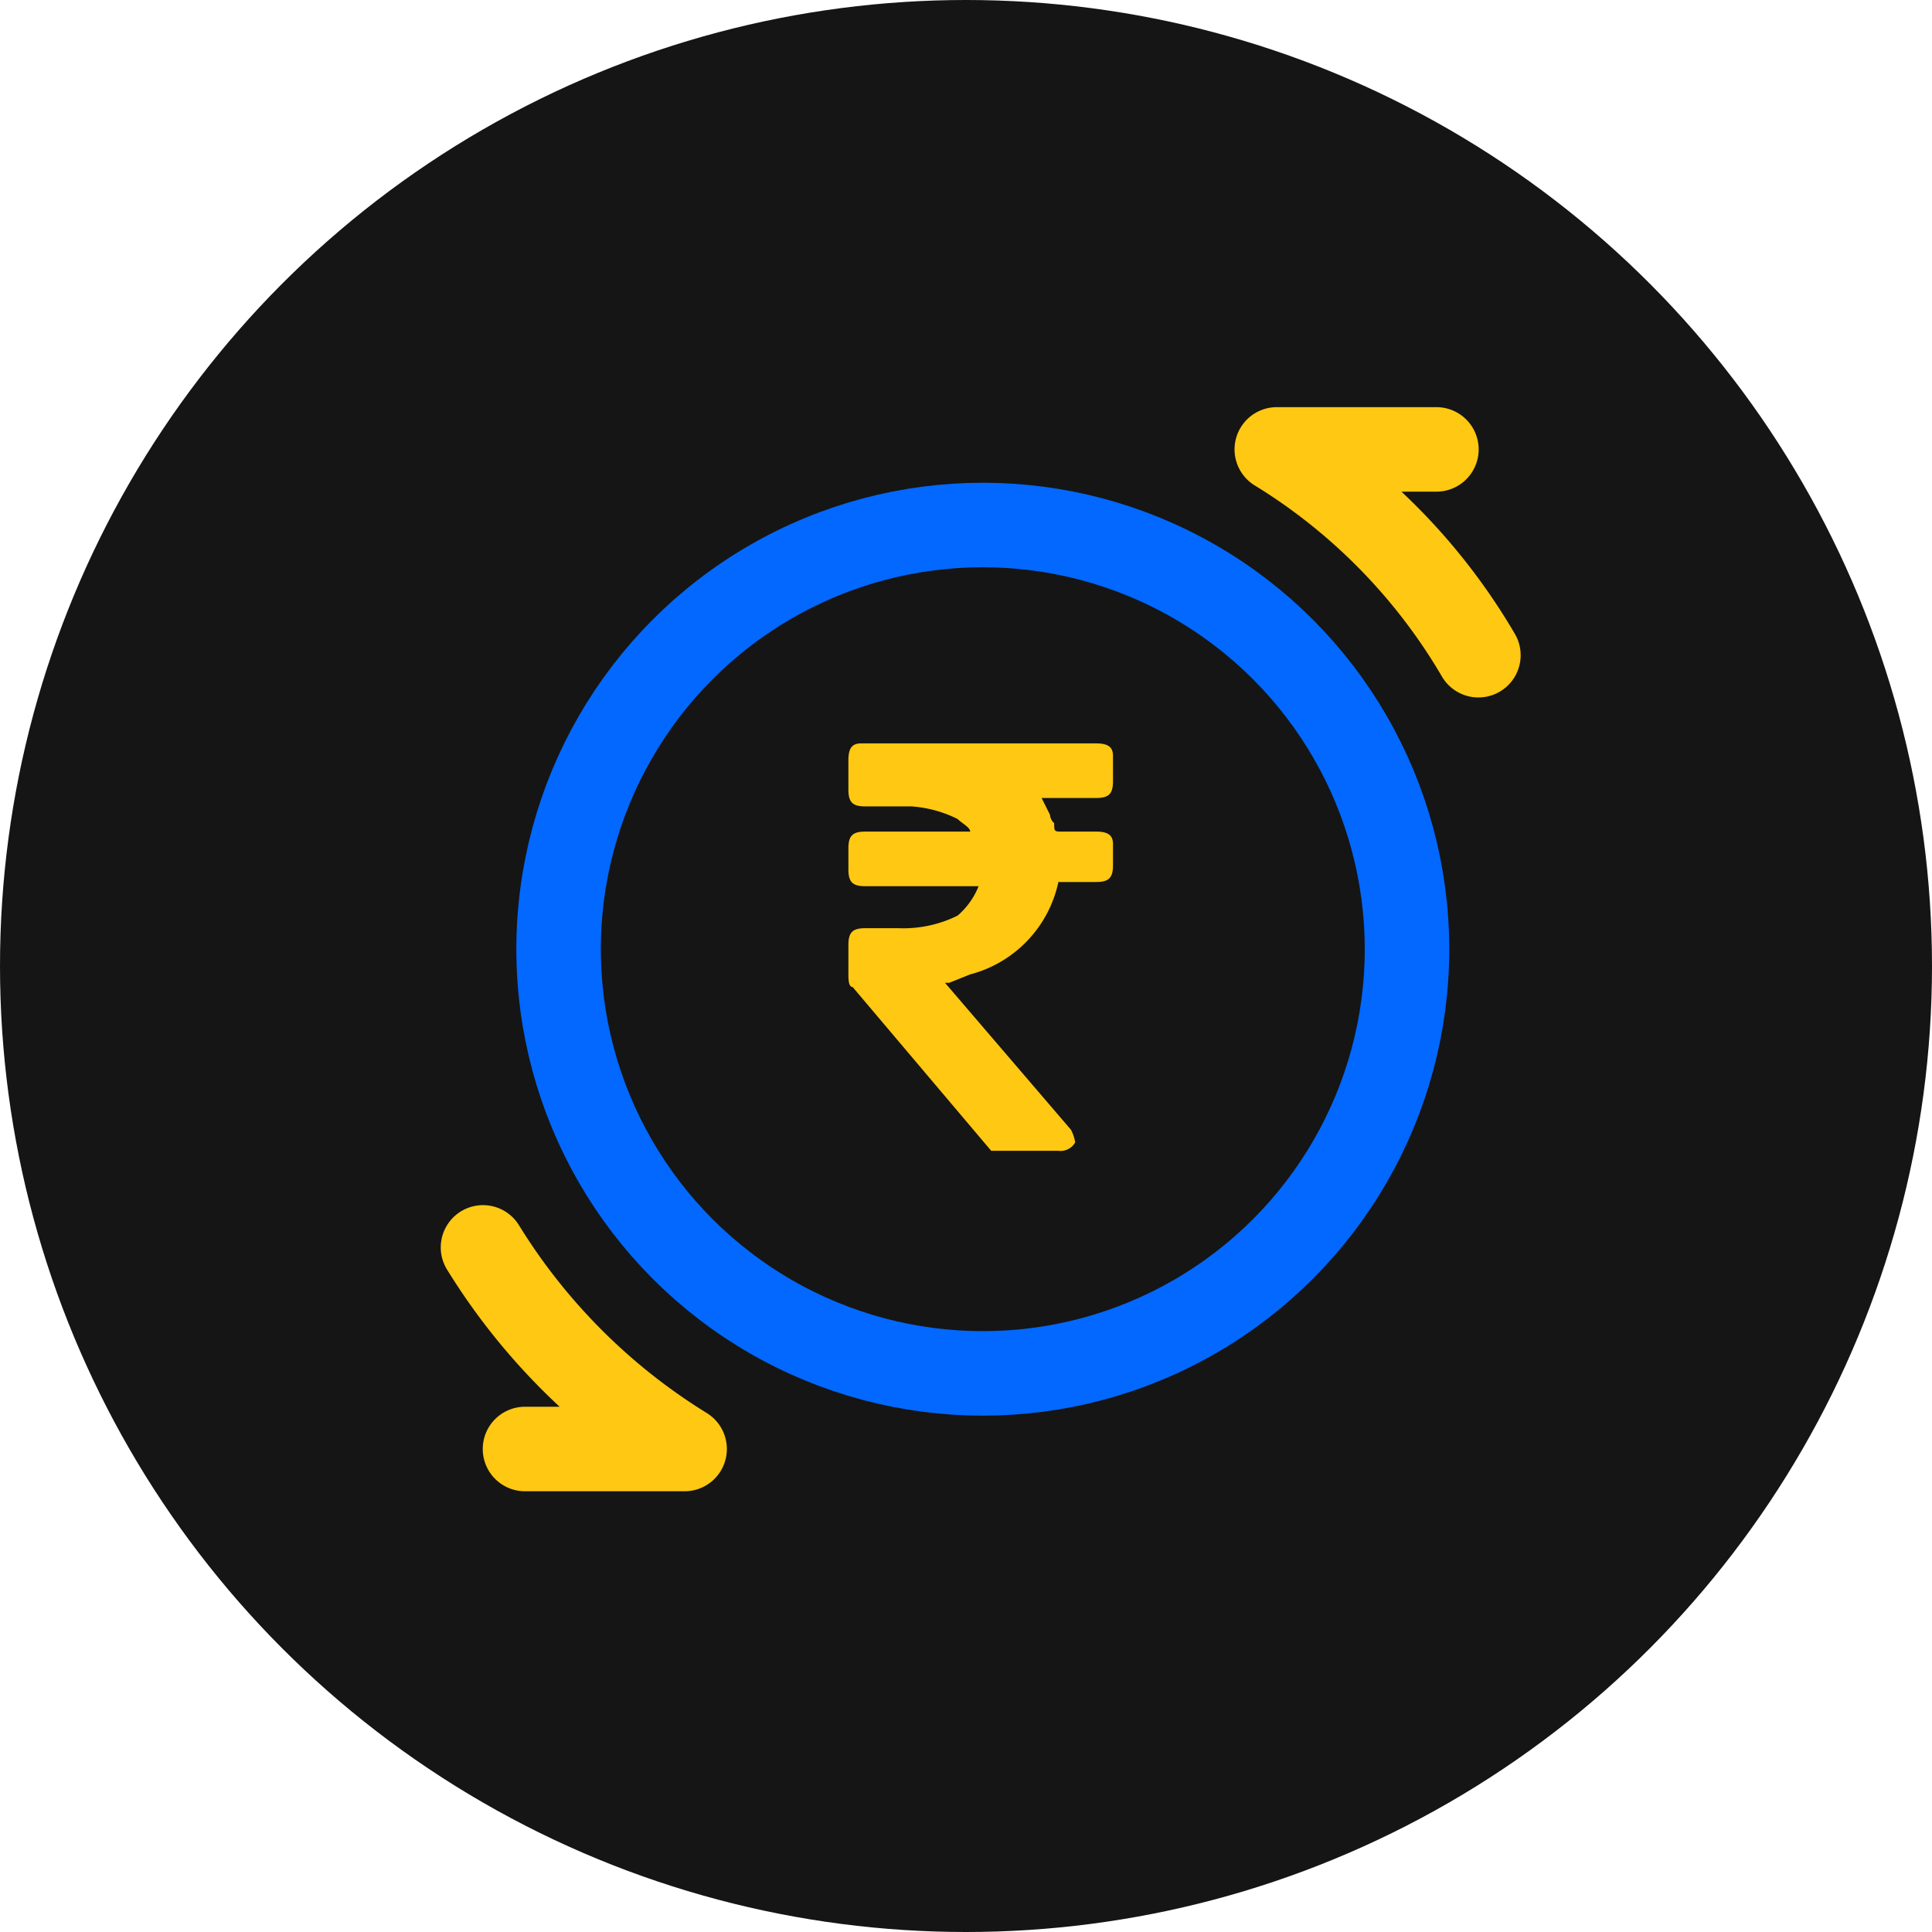
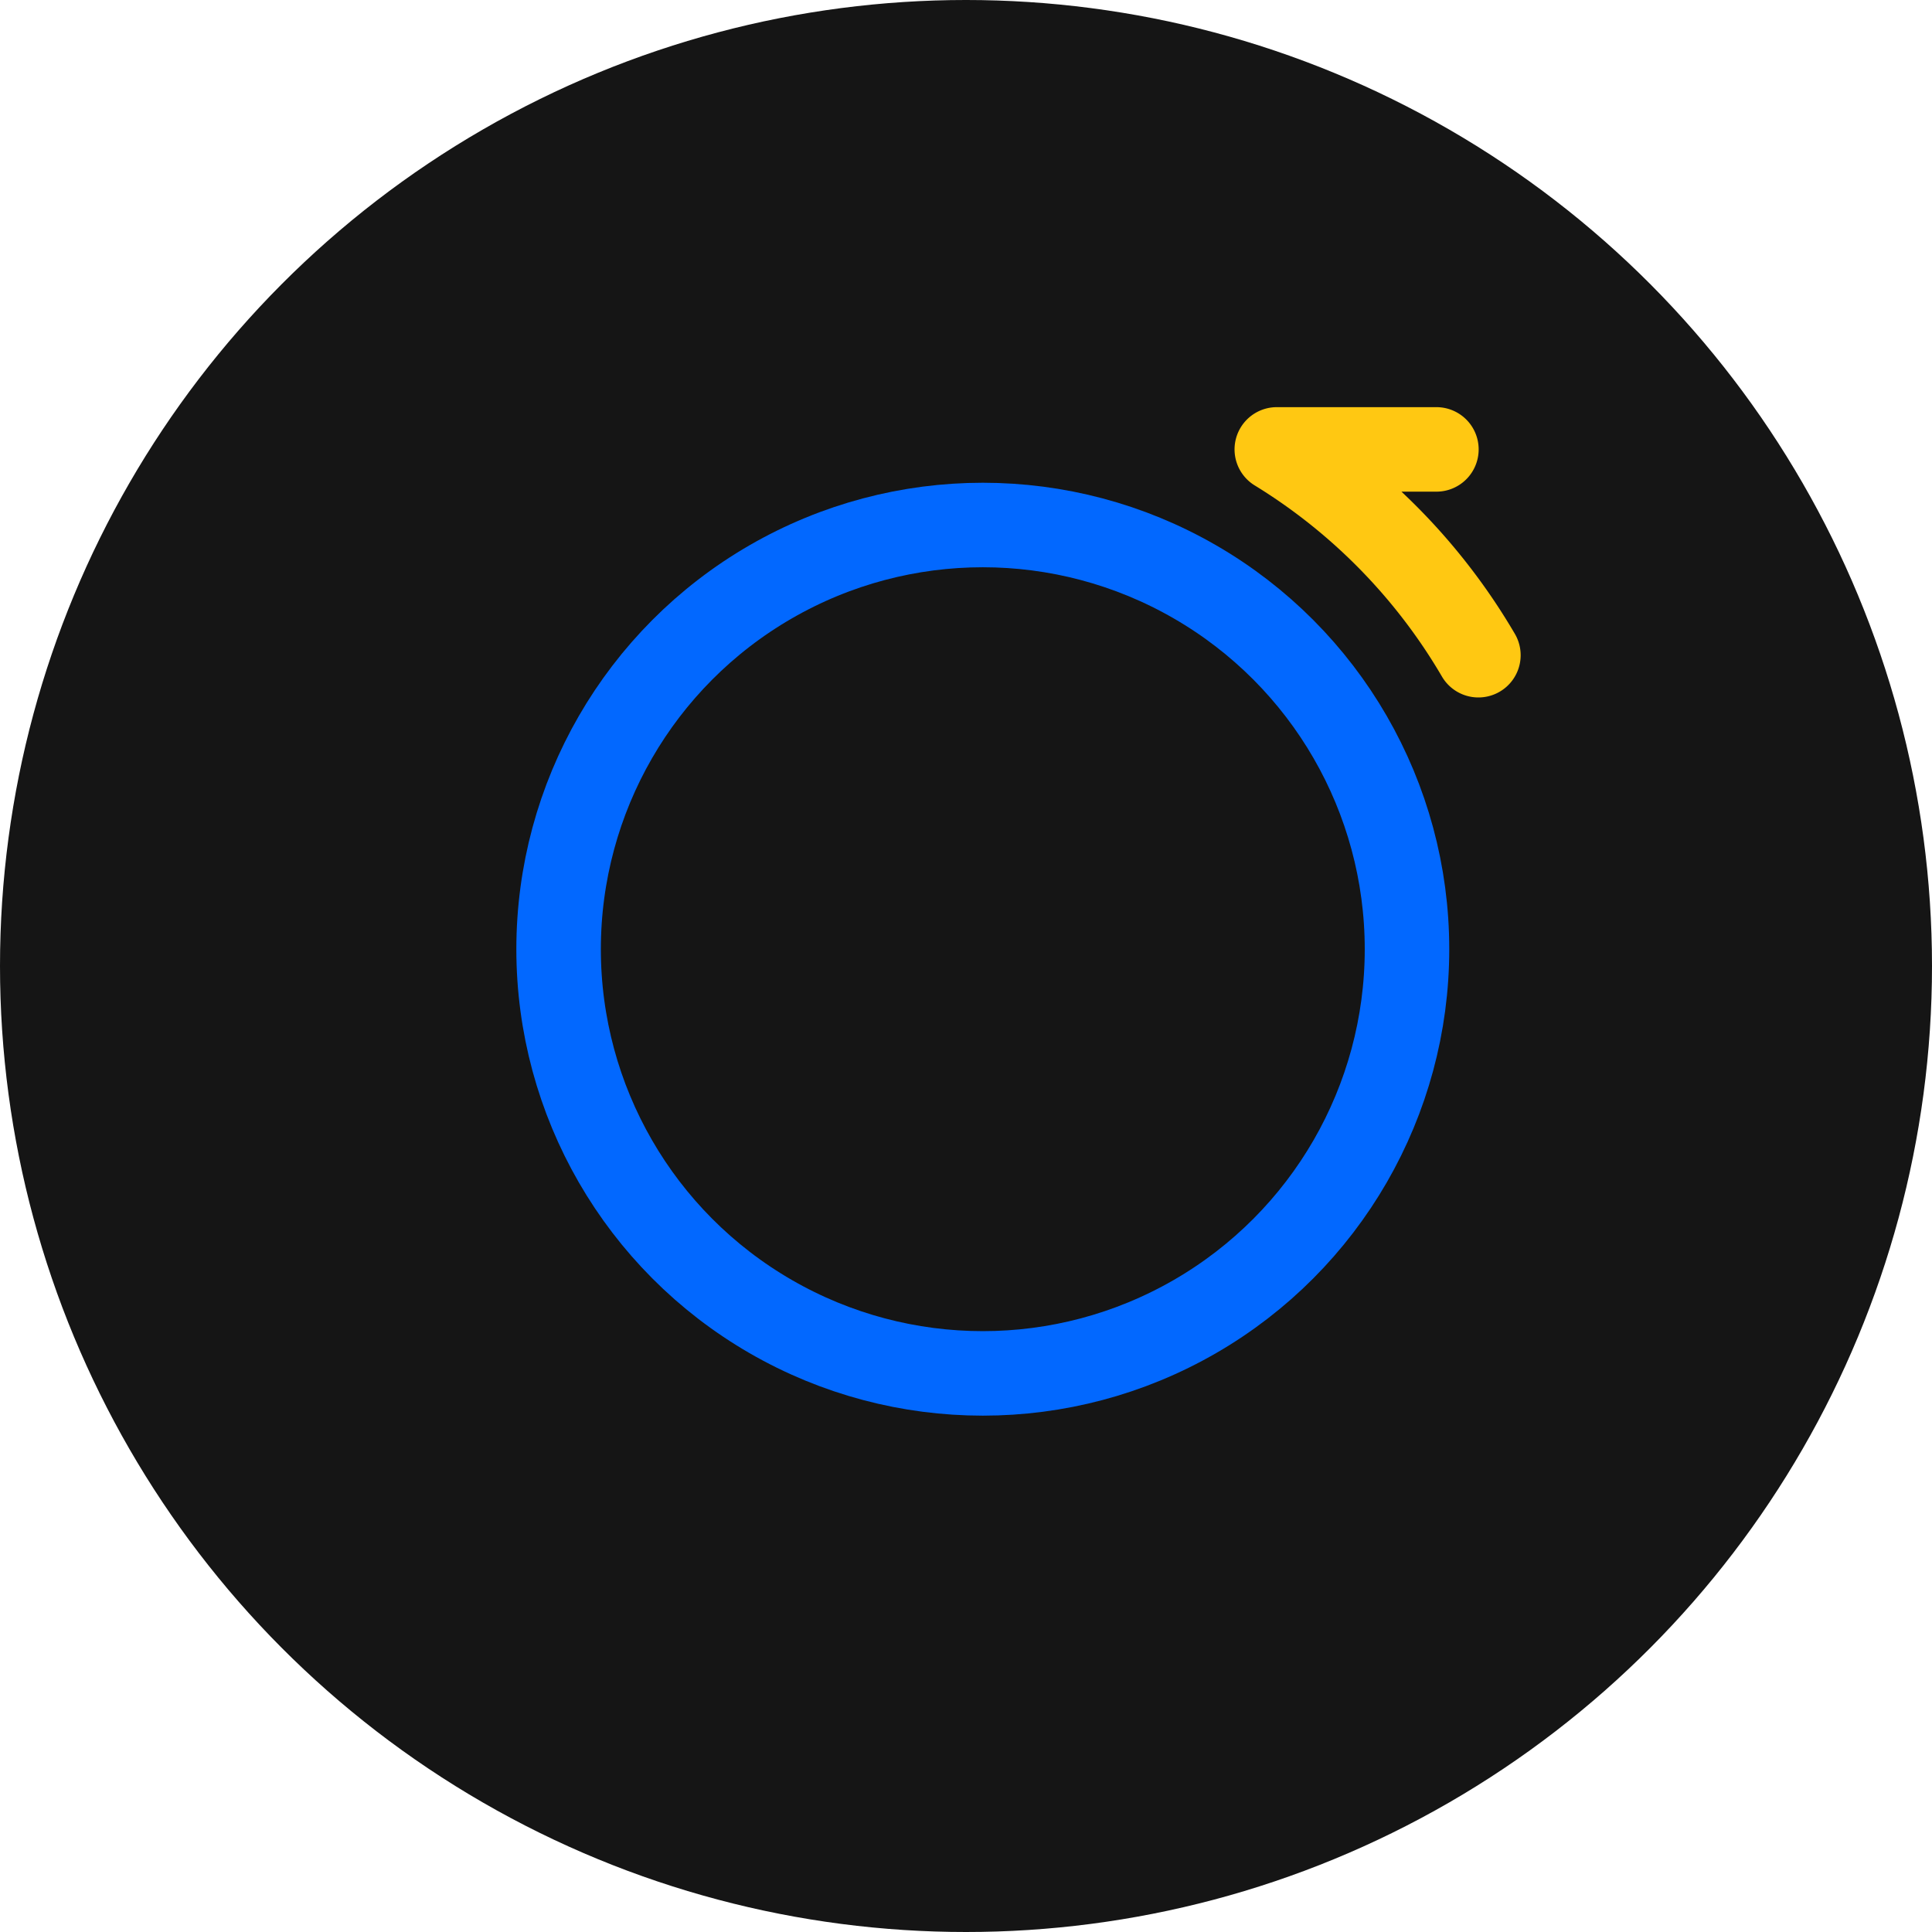
<svg xmlns="http://www.w3.org/2000/svg" viewBox="0 0 46 46">
  <circle cx="23" cy="23" r="23" style="fill:#151515" />
-   <path d="M12.5,34.5h3.8a14.7,14.7,0,0,1-4.8-4.8" style="fill:none;stroke:#ffc812;stroke-linecap:round;stroke-linejoin:round;stroke-width:2.012px" />
  <path d="M34.2,10.7H30.4a14.1,14.1,0,0,1,4.8,4.9" style="fill:none;stroke:#ffc812;stroke-linecap:round;stroke-linejoin:round;stroke-width:2.012px" />
  <circle cx="23.4" cy="22.6" r="10.1" style="fill:none;stroke:#0268ff;stroke-linecap:round;stroke-linejoin:round;stroke-width:2.012px" />
-   <path d="M26.1,19.8h-.8c-.2,0-.2,0-.2-.2a.3.3,0,0,1-.1-.2l-.2-.4h1.3c.3,0,.4-.1.4-.4V18c0-.2-.1-.3-.4-.3H20.5c-.2,0-.3.1-.3.4v.7c0,.3.1.4.4.4h1.1a2.9,2.9,0,0,1,1.1.3c.1.1.3.2.3.3H20.6c-.3,0-.4.1-.4.4v.5c0,.3.1.4.4.4h2.7a1.8,1.8,0,0,1-.5.7,2.9,2.9,0,0,1-1.4.3h-.8c-.3,0-.4.1-.4.4v.7c0,.1,0,.3.1.3l3.3,3.9h1.6a.4.4,0,0,0,.4-.2,1,1,0,0,0-.1-.3l-3-3.5h.1l.5-.2a2.9,2.9,0,0,0,2.1-2.2h.9c.3,0,.4-.1.4-.4v-.5C26.5,19.9,26.4,19.8,26.1,19.8Z" style="fill:#ffc812" />
</svg>